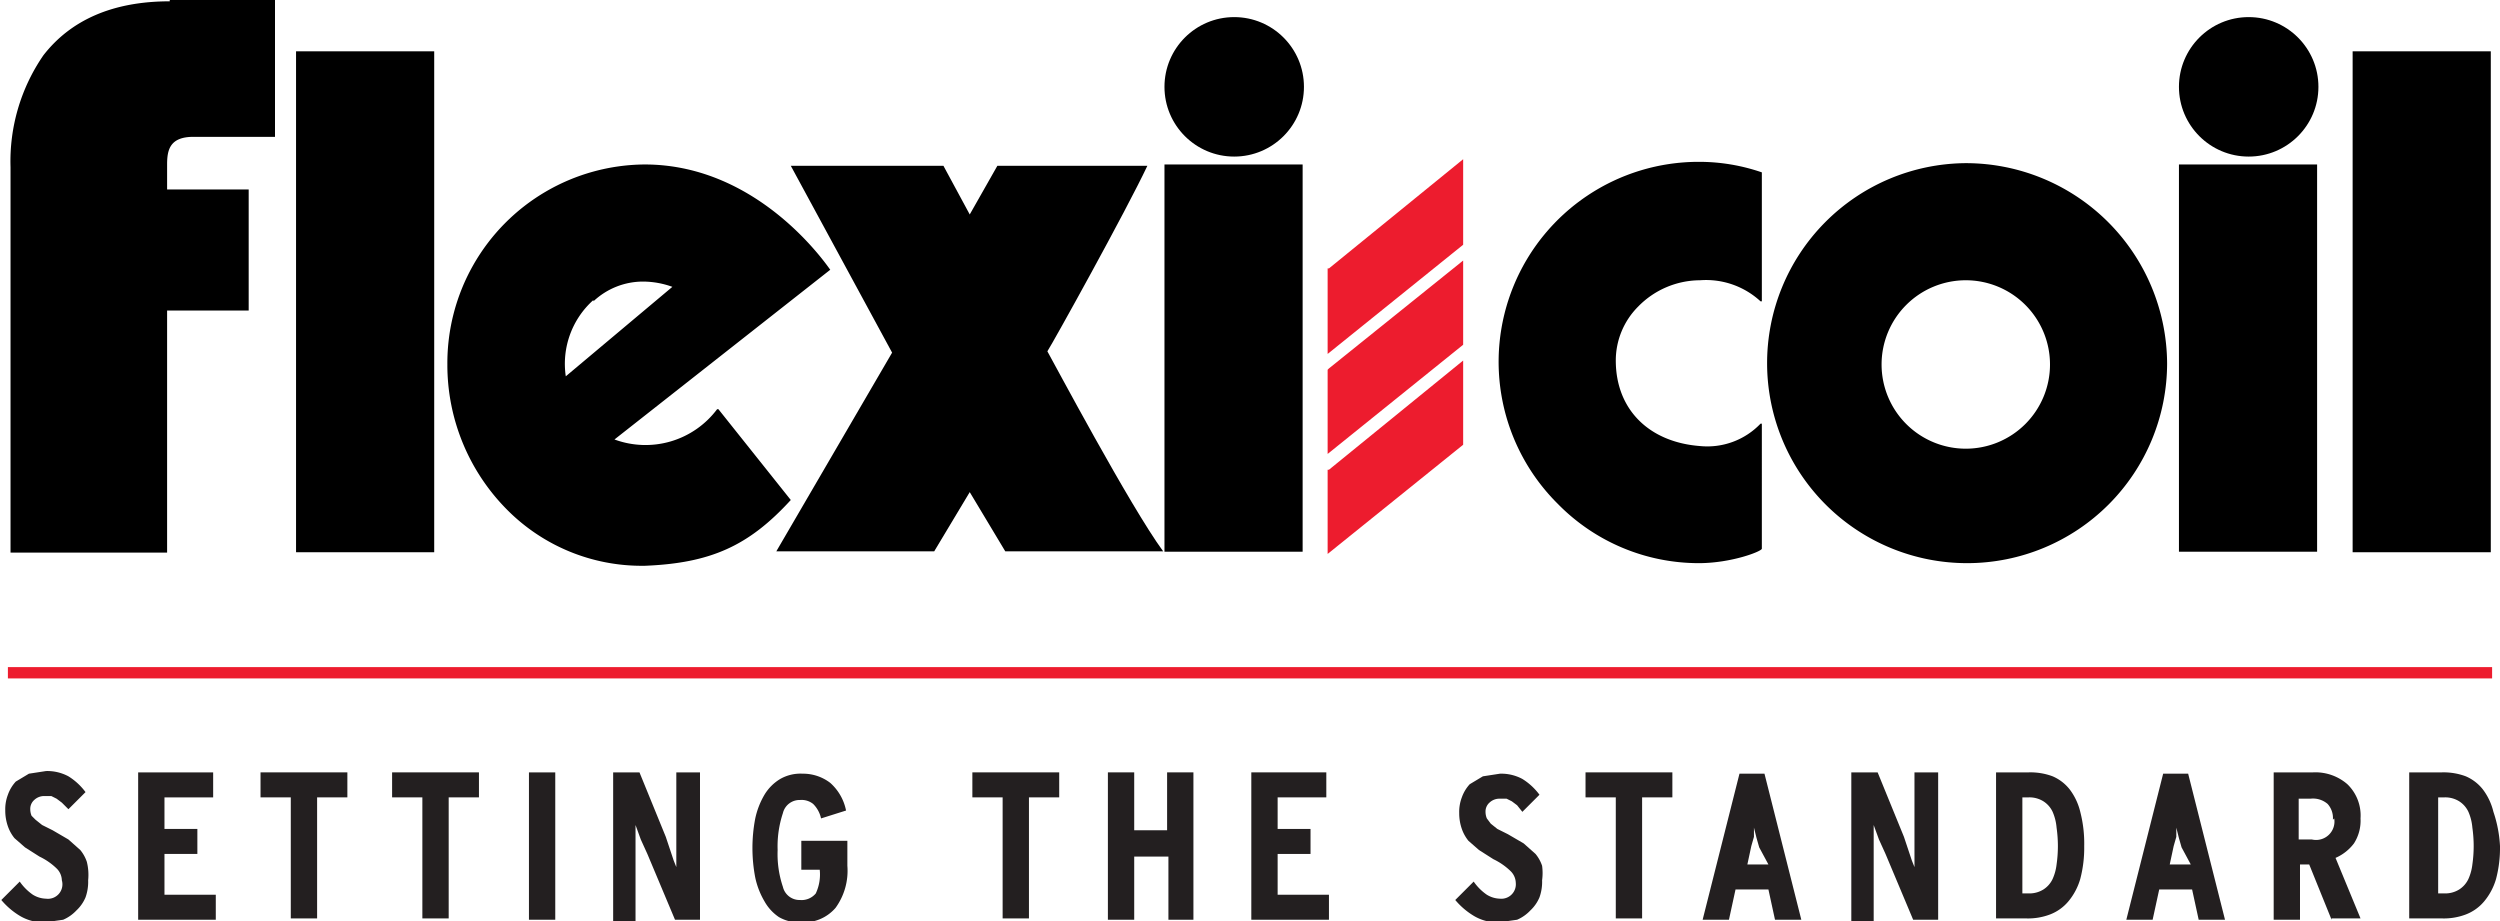
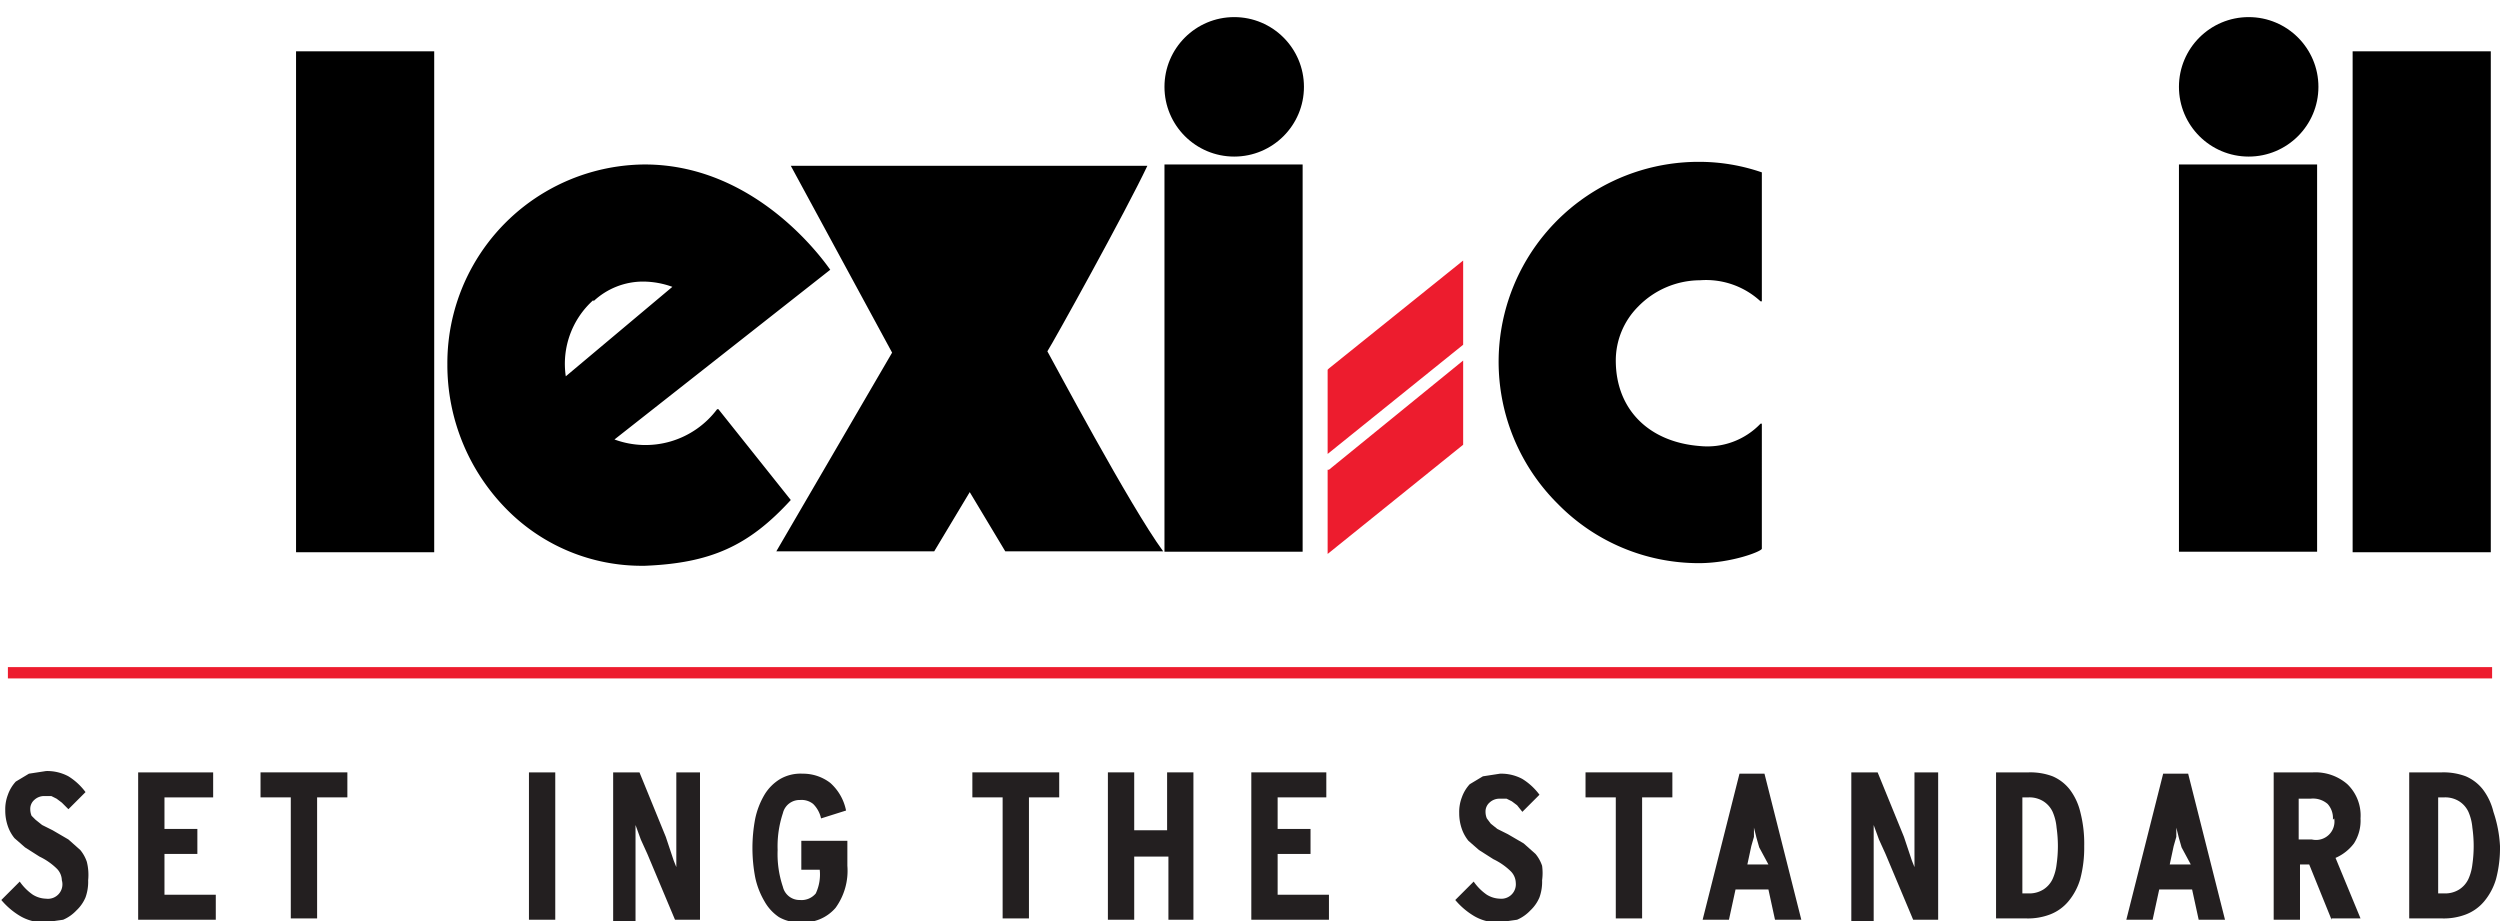
<svg xmlns="http://www.w3.org/2000/svg" width="190" height="70" viewBox="0 0 190 70">
  <title>flexi-coil-tagline-final</title>
  <path d="M12,72.8a3.5,3.5,0,0,1-.2,1.3,2.9,2.9,0,0,1-.7,1,3,3,0,0,1-1,.7l-1.4.2a3.5,3.5,0,0,1-1.9-.5,5.6,5.6,0,0,1-1.4-1.2l1.4-1.4a3.9,3.9,0,0,0,1,1,2,2,0,0,0,1,.3A1.1,1.1,0,0,0,10,72.8a1.3,1.3,0,0,0-.4-0.9A4.9,4.9,0,0,0,8.3,71l-1.1-.7-0.8-.7a3,3,0,0,1-.5-0.9,3.6,3.6,0,0,1-.2-1.2,3.1,3.1,0,0,1,.2-1.2,2.9,2.9,0,0,1,.6-1l1-.6,1.3-.2a3.4,3.4,0,0,1,1.7.4,4.7,4.7,0,0,1,1.3,1.2l-1.3,1.3L10,66.9l-0.4-.3-0.4-.2H8.7a1.1,1.1,0,0,0-.8.3,0.9,0.9,0,0,0-.3.7,1.3,1.3,0,0,0,.1.5L8,68.2l0.5,0.4,0.8,0.4,1.2,0.7,0.9,0.8a2.8,2.8,0,0,1,.5.9A4.1,4.1,0,0,1,12,72.8Z" transform="translate(-5.3 -5.9)" fill="#231f20" />
  <path d="M15.8,75.8V64.6h5.7v1.9H17.8v2.4h2.5v1.9H17.8v3.1h3.9v1.9H15.8Z" transform="translate(-5.3 -5.9)" fill="#231f20" />
  <path d="M29.4,66.5v9.2h-2V66.5H25.1V64.6h6.6v1.9H29.4Z" transform="translate(-5.3 -5.9)" fill="#231f20" />
-   <path d="M39.4,66.5v9.2h-2V66.5H35.1V64.6h6.6v1.9H39.4Z" transform="translate(-5.3 -5.9)" fill="#231f20" />
  <path d="M45.5,75.8V64.6h2V75.8h-2Z" transform="translate(-5.3 -5.9)" fill="#231f20" />
  <path d="M56.6,75.8l-2.1-5L54,69.7l-0.4-1.1q0,0.3,0,.6v0.7q0,0.4,0,.7v5.3H51.9V64.6h2l2,4.9,0.2,0.6,0.2,0.6,0.2,0.6,0.2,0.5q0-.3,0-0.6V69.8q0-.3,0-0.6V64.6h1.8V75.8H56.6Z" transform="translate(-5.3 -5.9)" fill="#231f20" />
  <path d="M68.8,74.9a3.2,3.2,0,0,1-2.6,1.1,3.1,3.1,0,0,1-1.7-.4,3.5,3.5,0,0,1-1.1-1.2,6,6,0,0,1-.7-1.8,11.9,11.9,0,0,1,0-4.5,6,6,0,0,1,.7-1.8,3.5,3.5,0,0,1,1.2-1.2,3.1,3.1,0,0,1,1.7-.4,3.4,3.4,0,0,1,2.1.7,3.8,3.8,0,0,1,1.2,2.1l-1.9.6a2.2,2.2,0,0,0-.6-1.1,1.4,1.4,0,0,0-1-.3,1.3,1.3,0,0,0-1.3,1,8,8,0,0,0-.4,2.8,7.8,7.8,0,0,0,.4,2.8,1.3,1.3,0,0,0,1.3,1,1.4,1.4,0,0,0,1.2-.5,3.4,3.4,0,0,0,.3-1.8H66.2V69.8h3.5v1.9A4.8,4.8,0,0,1,68.8,74.9Z" transform="translate(-5.3 -5.9)" fill="#231f20" />
  <path d="M83.5,66.5v9.2h-2V66.5H79.2V64.6h6.6v1.9H83.5Z" transform="translate(-5.3 -5.9)" fill="#231f20" />
  <path d="M94.1,75.8V71H91.5v4.8h-2V64.6h2V69h2.5V64.6h2V75.8h-2Z" transform="translate(-5.3 -5.9)" fill="#231f20" />
  <path d="M100.4,75.8V64.6h5.7v1.9h-3.7v2.4h2.5v1.9h-2.5v3.1h3.9v1.9h-5.9Z" transform="translate(-5.3 -5.9)" fill="#231f20" />
  <path d="M122.5,72.8a3.5,3.5,0,0,1-.2,1.3,2.9,2.9,0,0,1-.7,1,3,3,0,0,1-1,.7l-1.4.2a3.5,3.5,0,0,1-1.9-.5,5.6,5.6,0,0,1-1.4-1.2l1.4-1.4a3.9,3.9,0,0,0,1,1,2,2,0,0,0,1,.3,1.1,1.1,0,0,0,1.2-1.2,1.3,1.3,0,0,0-.4-0.9,4.9,4.9,0,0,0-1.3-.9l-1.1-.7-0.8-.7a3,3,0,0,1-.5-0.9,3.6,3.6,0,0,1-.2-1.2,3.1,3.1,0,0,1,.2-1.2,2.9,2.9,0,0,1,.6-1l1-.6,1.3-.2a3.4,3.4,0,0,1,1.7.4,4.7,4.7,0,0,1,1.3,1.2l-1.3,1.3-0.4-.5-0.4-.3-0.4-.2h-0.5a1.1,1.1,0,0,0-.8.3,0.9,0.9,0,0,0-.3.7,1.3,1.3,0,0,0,.1.5l0.3,0.4,0.5,0.4,0.8,0.4,1.2,0.7,0.9,0.8a2.8,2.8,0,0,1,.5.9A4.1,4.1,0,0,1,122.5,72.8Z" transform="translate(-5.3 -5.9)" fill="#231f20" />
  <path d="M130.1,66.5v9.2h-2V66.5h-2.3V64.6h6.6v1.9h-2.3Z" transform="translate(-5.3 -5.9)" fill="#231f20" />
  <path d="M140.2,75.8l-0.5-2.3h-2.5l-0.5,2.3h-2l2.8-11.1h1.9l2.8,11.1h-2.1ZM139,70.3l-0.2-.7-0.2-.8v0.7l-0.2.7-0.3,1.4h1.6Z" transform="translate(-5.3 -5.9)" fill="#231f20" />
  <path d="M150.7,75.8l-2.1-5-0.5-1.1-0.4-1.1q0,0.3,0,.6v0.7q0,0.4,0,.7v5.3H146V64.6h2l2,4.9,0.2,0.6,0.2,0.6,0.2,0.6,0.2,0.5q0-.3,0-0.6V69.8q0-.3,0-0.6V64.6h1.8V75.8h-1.9Z" transform="translate(-5.3 -5.9)" fill="#231f20" />
  <path d="M163.7,70.2a9.3,9.3,0,0,1-.3,2.5,4.7,4.7,0,0,1-.9,1.7,3.4,3.4,0,0,1-1.4,1,4.7,4.7,0,0,1-1.8.3H157V64.6h2.5a4.8,4.8,0,0,1,1.8.3,3.3,3.3,0,0,1,1.3,1,4.6,4.6,0,0,1,.8,1.7A9.6,9.6,0,0,1,163.7,70.2Zm-2,0a10.2,10.2,0,0,0-.1-1.4,3.8,3.8,0,0,0-.3-1.2,1.9,1.9,0,0,0-.7-0.8,2,2,0,0,0-1.1-.3H159v7.3h0.5a2,2,0,0,0,1.1-.3,1.9,1.9,0,0,0,.7-0.8,3.7,3.7,0,0,0,.3-1.1A10,10,0,0,0,161.7,70.2Z" transform="translate(-5.3 -5.9)" fill="#231f20" />
  <path d="M172.4,75.8l-0.5-2.3h-2.5l-0.5,2.3h-2l2.8-11.1h1.9l2.8,11.1h-2.1Zm-1.3-5.5-0.2-.7-0.2-.8v0.7l-0.2.7-0.3,1.4h1.6Z" transform="translate(-5.3 -5.9)" fill="#231f20" />
  <path d="M182.5,75.8l-1.7-4.2h-0.7v4.2h-2V64.6h3a3.7,3.7,0,0,1,2.6.9,3.3,3.3,0,0,1,1,2.6,3.2,3.2,0,0,1-.5,1.9,3.5,3.5,0,0,1-1.4,1.1l1.9,4.6h-2.2Zm0.1-7.6a1.6,1.6,0,0,0-.4-1.2,1.7,1.7,0,0,0-1.3-.4h-0.9v3.1h1A1.4,1.4,0,0,0,182.7,68.1Z" transform="translate(-5.3 -5.9)" fill="#231f20" />
  <path d="M195.3,70.2a9.3,9.3,0,0,1-.3,2.5,4.7,4.7,0,0,1-.9,1.7,3.4,3.4,0,0,1-1.4,1,4.7,4.7,0,0,1-1.8.3h-2.5V64.6h2.5a4.8,4.8,0,0,1,1.8.3,3.3,3.3,0,0,1,1.3,1,4.6,4.6,0,0,1,.8,1.7A9.6,9.6,0,0,1,195.3,70.2Zm-2,0a10.2,10.2,0,0,0-.1-1.4,3.8,3.8,0,0,0-.3-1.2,1.9,1.9,0,0,0-.7-0.8,2,2,0,0,0-1.1-.3h-0.5v7.3h0.5a2,2,0,0,0,1.1-.3,1.9,1.9,0,0,0,.7-0.8,3.7,3.7,0,0,0,.3-1.1A10,10,0,0,0,193.3,70.2Z" transform="translate(-5.3 -5.9)" fill="#231f20" />
  <rect x="0.6" y="50.7" width="188.8" height="0.86" fill="#ed1c2e" />
  <circle cx="93.8" cy="6.6" r="5.3" />
  <circle cx="170.9" cy="6.6" r="5.3" />
  <rect x="22.5" y="3.9" width="10.5" height="38.07" />
-   <path d="M84.9,32.6c0.4-.6,6-10.7,7.6-14.1H81.1L79,22.2,77,18.5H65.4l7.7,14.2L64.3,47.8h12L79,43.3l2.7,4.5h12C91.2,44.4,85.3,33.3,84.9,32.6Z" transform="translate(-5.3 -5.9)" />
+   <path d="M84.9,32.6c0.4-.6,6-10.7,7.6-14.1H81.1H65.4l7.7,14.2L64.3,47.8h12L79,43.3l2.7,4.5h12C91.2,44.4,85.3,33.3,84.9,32.6Z" transform="translate(-5.3 -5.9)" />
  <rect x="88.5" y="12.5" width="10.5" height="29.43" />
  <path d="M134.4,18.2a15.2,15.2,0,0,0-10.7,26,15,15,0,0,0,10.7,4.5h0c2.5,0,4.8-.9,4.8-1.1V38.1h-0.1a5.6,5.6,0,0,1-4.6,1.7c-3.9-.3-6.4-2.8-6.4-6.5a5.8,5.8,0,0,1,1.7-4.1,6.6,6.6,0,0,1,4.7-2,6.1,6.1,0,0,1,4.6,1.6h0.1V19h0A14.6,14.6,0,0,0,134.4,18.2Z" transform="translate(-5.3 -5.9)" />
  <rect x="178.8" y="3.9" width="10.5" height="38.07" />
  <rect x="165.6" y="12.5" width="10.5" height="29.43" />
-   <path d="M154.7,18.3A15.2,15.2,0,1,0,170,33.5,15.3,15.3,0,0,0,154.7,18.3Zm0,21.7a6.4,6.4,0,1,1,6.4-6.4A6.4,6.4,0,0,1,154.7,40Z" transform="translate(-5.3 -5.9)" />
-   <path d="M18.2,6h0c-4.3,0-7.5,1.4-9.6,4.1a14.2,14.2,0,0,0-2.5,8.5V47.9H18V29.5h6.2V20.3H18V18.4c0-1.1.2-2.1,2-2.1h6.2V5.9h-8Z" transform="translate(-5.3 -5.9)" />
  <path d="M65.4,43.9h0L59.9,37H59.8A6.8,6.8,0,0,1,52,39.3L68.4,26.4h0c-0.1-.1-5.3-8-14.1-8a15.1,15.1,0,0,0-15,15.2,15.6,15.6,0,0,0,4.6,11.1,14.4,14.4,0,0,0,10.2,4.2h0.2C59.3,48.7,62.2,47.4,65.4,43.9Zm-15-15.1a5.5,5.5,0,0,1,3.8-1.5,6.6,6.6,0,0,1,2.2.4l-8.1,6.8A6.5,6.5,0,0,1,50.4,28.7Z" transform="translate(-5.3 -5.9)" />
-   <polygon points="101 20.4 100.9 20.4 100.9 26.9 111.2 18.6 111.2 18.6 111.2 12.1 101 20.4" fill="#ed1c2e" />
  <polygon points="100.9 28.1 100.9 34.5 111.2 26.2 111.2 26.2 111.2 19.8 101 28 100.9 28.1" fill="#ed1c2e" />
  <polygon points="100.9 35.7 100.9 42.1 111.2 33.8 111.2 33.8 111.2 27.4 101 35.7 100.9 35.7" fill="#ed1c2e" />
</svg>